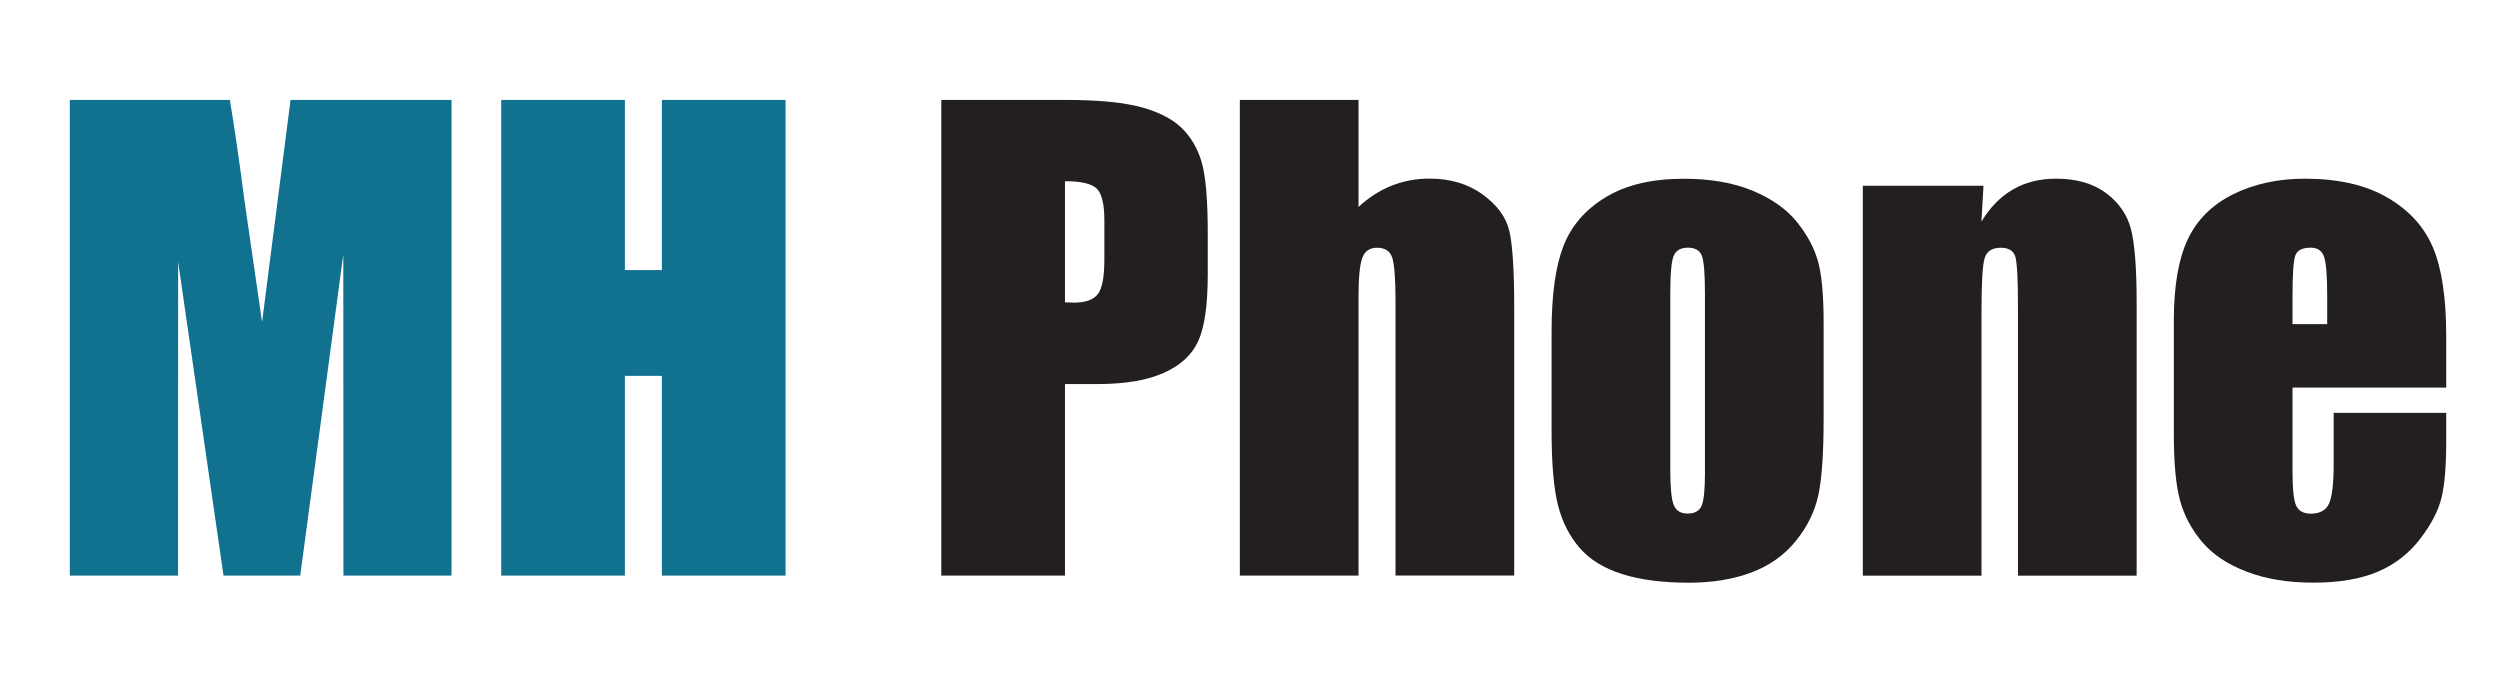
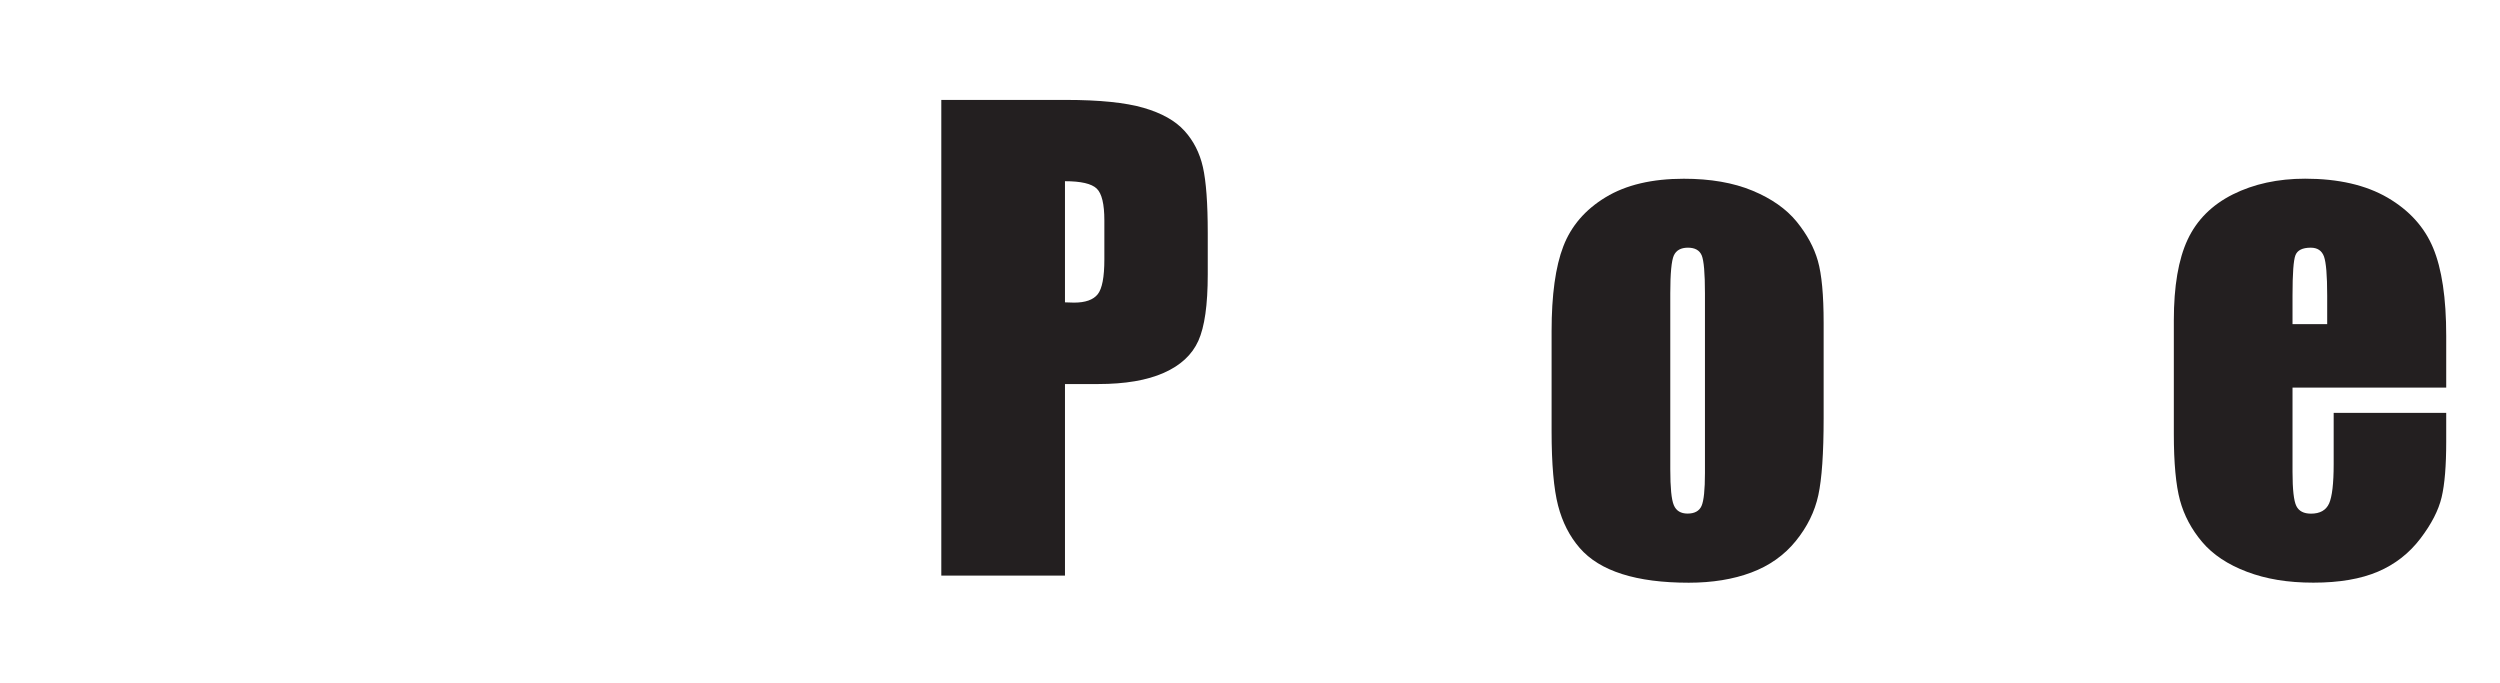
<svg xmlns="http://www.w3.org/2000/svg" id="Layer_1" data-name="Layer 1" viewBox="0 0 366.3 100">
  <defs>
    <style> .cls-1 { fill: #117290; } .cls-2 { fill: #231f20; } </style>
  </defs>
-   <path class="cls-1" d="M66.16,14.64V84.34h-15.84l-.02-47.05-6.31,47.05h-11.24l-6.65-45.98-.02,45.98H10.23V14.64h23.45c.7,4.19,1.41,9.13,2.15,14.82l2.57,17.73,4.17-32.55h23.58Z" />
-   <path class="cls-1" d="M115.1,14.64V84.34h-18.12v-29.27h-5.42v29.27h-18.12V14.64h18.12v24.93h5.42V14.64h18.12Z" />
  <path class="cls-2" d="M137.92,14.64h18.25c4.94,0,8.73,.39,11.39,1.16,2.65,.77,4.65,1.89,5.98,3.36,1.33,1.46,2.24,3.24,2.71,5.32,.47,2.08,.71,5.3,.71,9.66v6.07c0,4.45-.46,7.69-1.38,9.73-.92,2.04-2.6,3.6-5.06,4.69-2.45,1.09-5.66,1.64-9.62,1.64h-4.86v28.07h-18.12V14.64Zm18.12,11.92v17.74c.52,.03,.96,.04,1.33,.04,1.66,0,2.82-.41,3.47-1.23,.65-.82,.97-2.52,.97-5.1v-5.73c0-2.38-.37-3.93-1.12-4.65-.75-.72-2.3-1.08-4.65-1.08Z" />
-   <path class="cls-2" d="M199.05,14.64v15.68c1.49-1.38,3.11-2.42,4.84-3.11,1.73-.69,3.59-1.04,5.57-1.04,3.04,0,5.63,.77,7.77,2.32,2.14,1.55,3.45,3.34,3.92,5.36,.47,2.02,.71,5.72,.71,11.09v39.39h-17.39V44.13c0-3.33-.17-5.47-.49-6.41-.33-.95-1.07-1.42-2.22-1.42-1.06,0-1.78,.49-2.15,1.46-.37,.98-.56,2.91-.56,5.81v40.77h-17.39V14.64h17.39Z" />
  <path class="cls-2" d="M267.2,47.27v13.99c0,5.14-.26,8.9-.78,11.3-.52,2.4-1.62,4.64-3.31,6.72-1.69,2.08-3.87,3.62-6.52,4.61s-5.7,1.49-9.15,1.49c-3.85,0-7.1-.42-9.77-1.27s-4.74-2.12-6.22-3.83c-1.48-1.71-2.53-3.77-3.16-6.2-.63-2.43-.95-6.06-.95-10.91v-14.64c0-5.31,.57-9.46,1.72-12.44s3.21-5.38,6.2-7.19c2.98-1.81,6.8-2.71,11.45-2.71,3.9,0,7.25,.58,10.05,1.74,2.8,1.16,4.96,2.68,6.48,4.54,1.52,1.87,2.56,3.79,3.12,5.77,.56,1.98,.84,4.99,.84,9.04Zm-17.39-4.31c0-2.93-.16-4.77-.47-5.53-.32-.76-.99-1.14-2.02-1.14s-1.72,.38-2.07,1.14c-.34,.76-.52,2.6-.52,5.53v25.79c0,2.7,.17,4.46,.52,5.27,.34,.82,1.02,1.23,2.02,1.23s1.71-.37,2.04-1.12c.33-.75,.5-2.35,.5-4.82v-26.35Z" />
-   <path class="cls-2" d="M290.62,27.21l-.3,5.26c1.26-2.1,2.81-3.67,4.63-4.72s3.92-1.57,6.31-1.57c2.99,0,5.42,.7,7.32,2.11,1.89,1.41,3.11,3.18,3.66,5.32,.54,2.14,.82,5.7,.82,10.7v40.04h-17.39V44.78c0-3.93-.13-6.33-.39-7.19-.26-.86-.98-1.29-2.15-1.29-1.23,0-2.01,.5-2.33,1.49s-.47,3.64-.47,7.94v38.62h-17.39V27.21h17.69Z" />
  <path class="cls-2" d="M358.42,56.79h-22.52v12.36c0,2.58,.19,4.25,.56,4.99,.37,.75,1.09,1.12,2.15,1.12,1.32,0,2.2-.5,2.65-1.49,.44-.99,.67-2.91,.67-5.75v-7.53h16.49v4.22c0,3.53-.22,6.24-.67,8.14s-1.48,3.92-3.12,6.07c-1.64,2.15-3.71,3.77-6.22,4.84s-5.66,1.61-9.45,1.61-6.92-.53-9.73-1.59c-2.81-1.06-5-2.52-6.57-4.37-1.56-1.85-2.65-3.89-3.25-6.11s-.9-5.46-.9-9.71v-16.66c0-4.99,.67-8.93,2.02-11.82,1.35-2.88,3.56-5.09,6.63-6.63,3.07-1.53,6.6-2.3,10.59-2.3,4.88,0,8.9,.93,12.08,2.78,3.17,1.85,5.4,4.31,6.67,7.36,1.28,3.06,1.92,7.35,1.92,12.89v7.58Zm-17.44-9.3v-4.18c0-2.96-.16-4.86-.47-5.73-.32-.86-.96-1.29-1.94-1.29-1.21,0-1.95,.37-2.24,1.1-.29,.73-.43,2.71-.43,5.92v4.18h5.08Z" />
</svg>